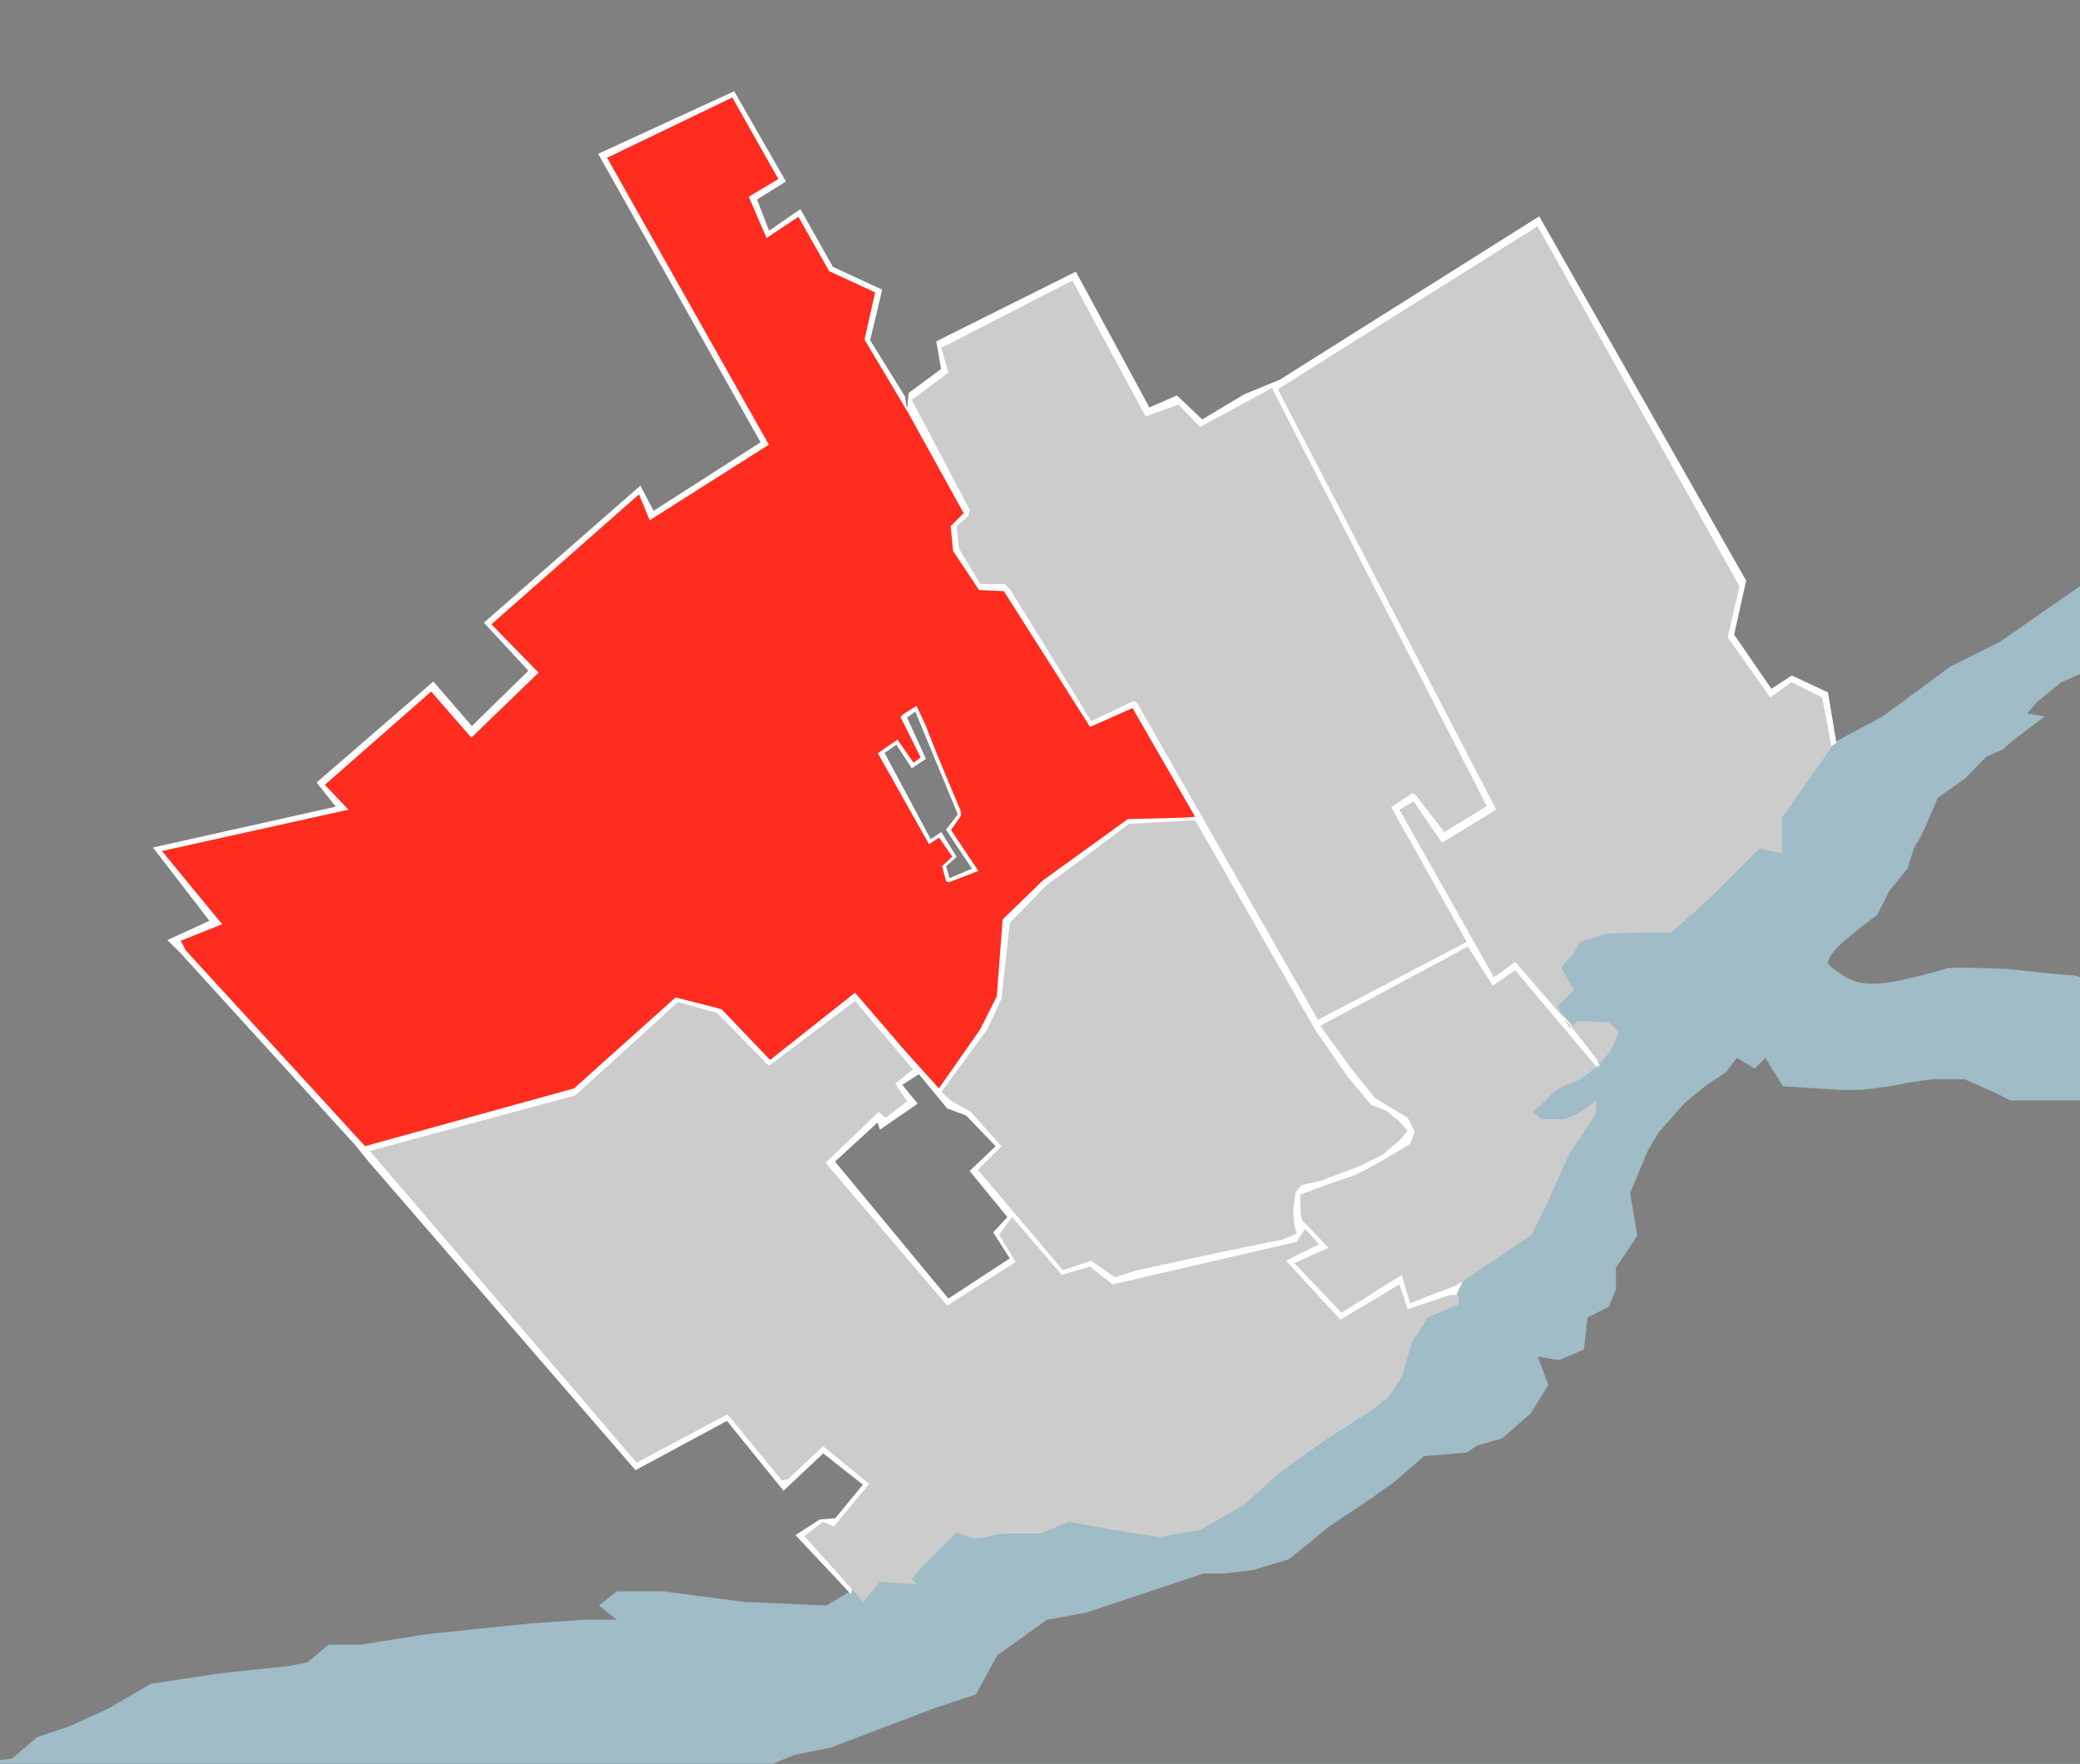
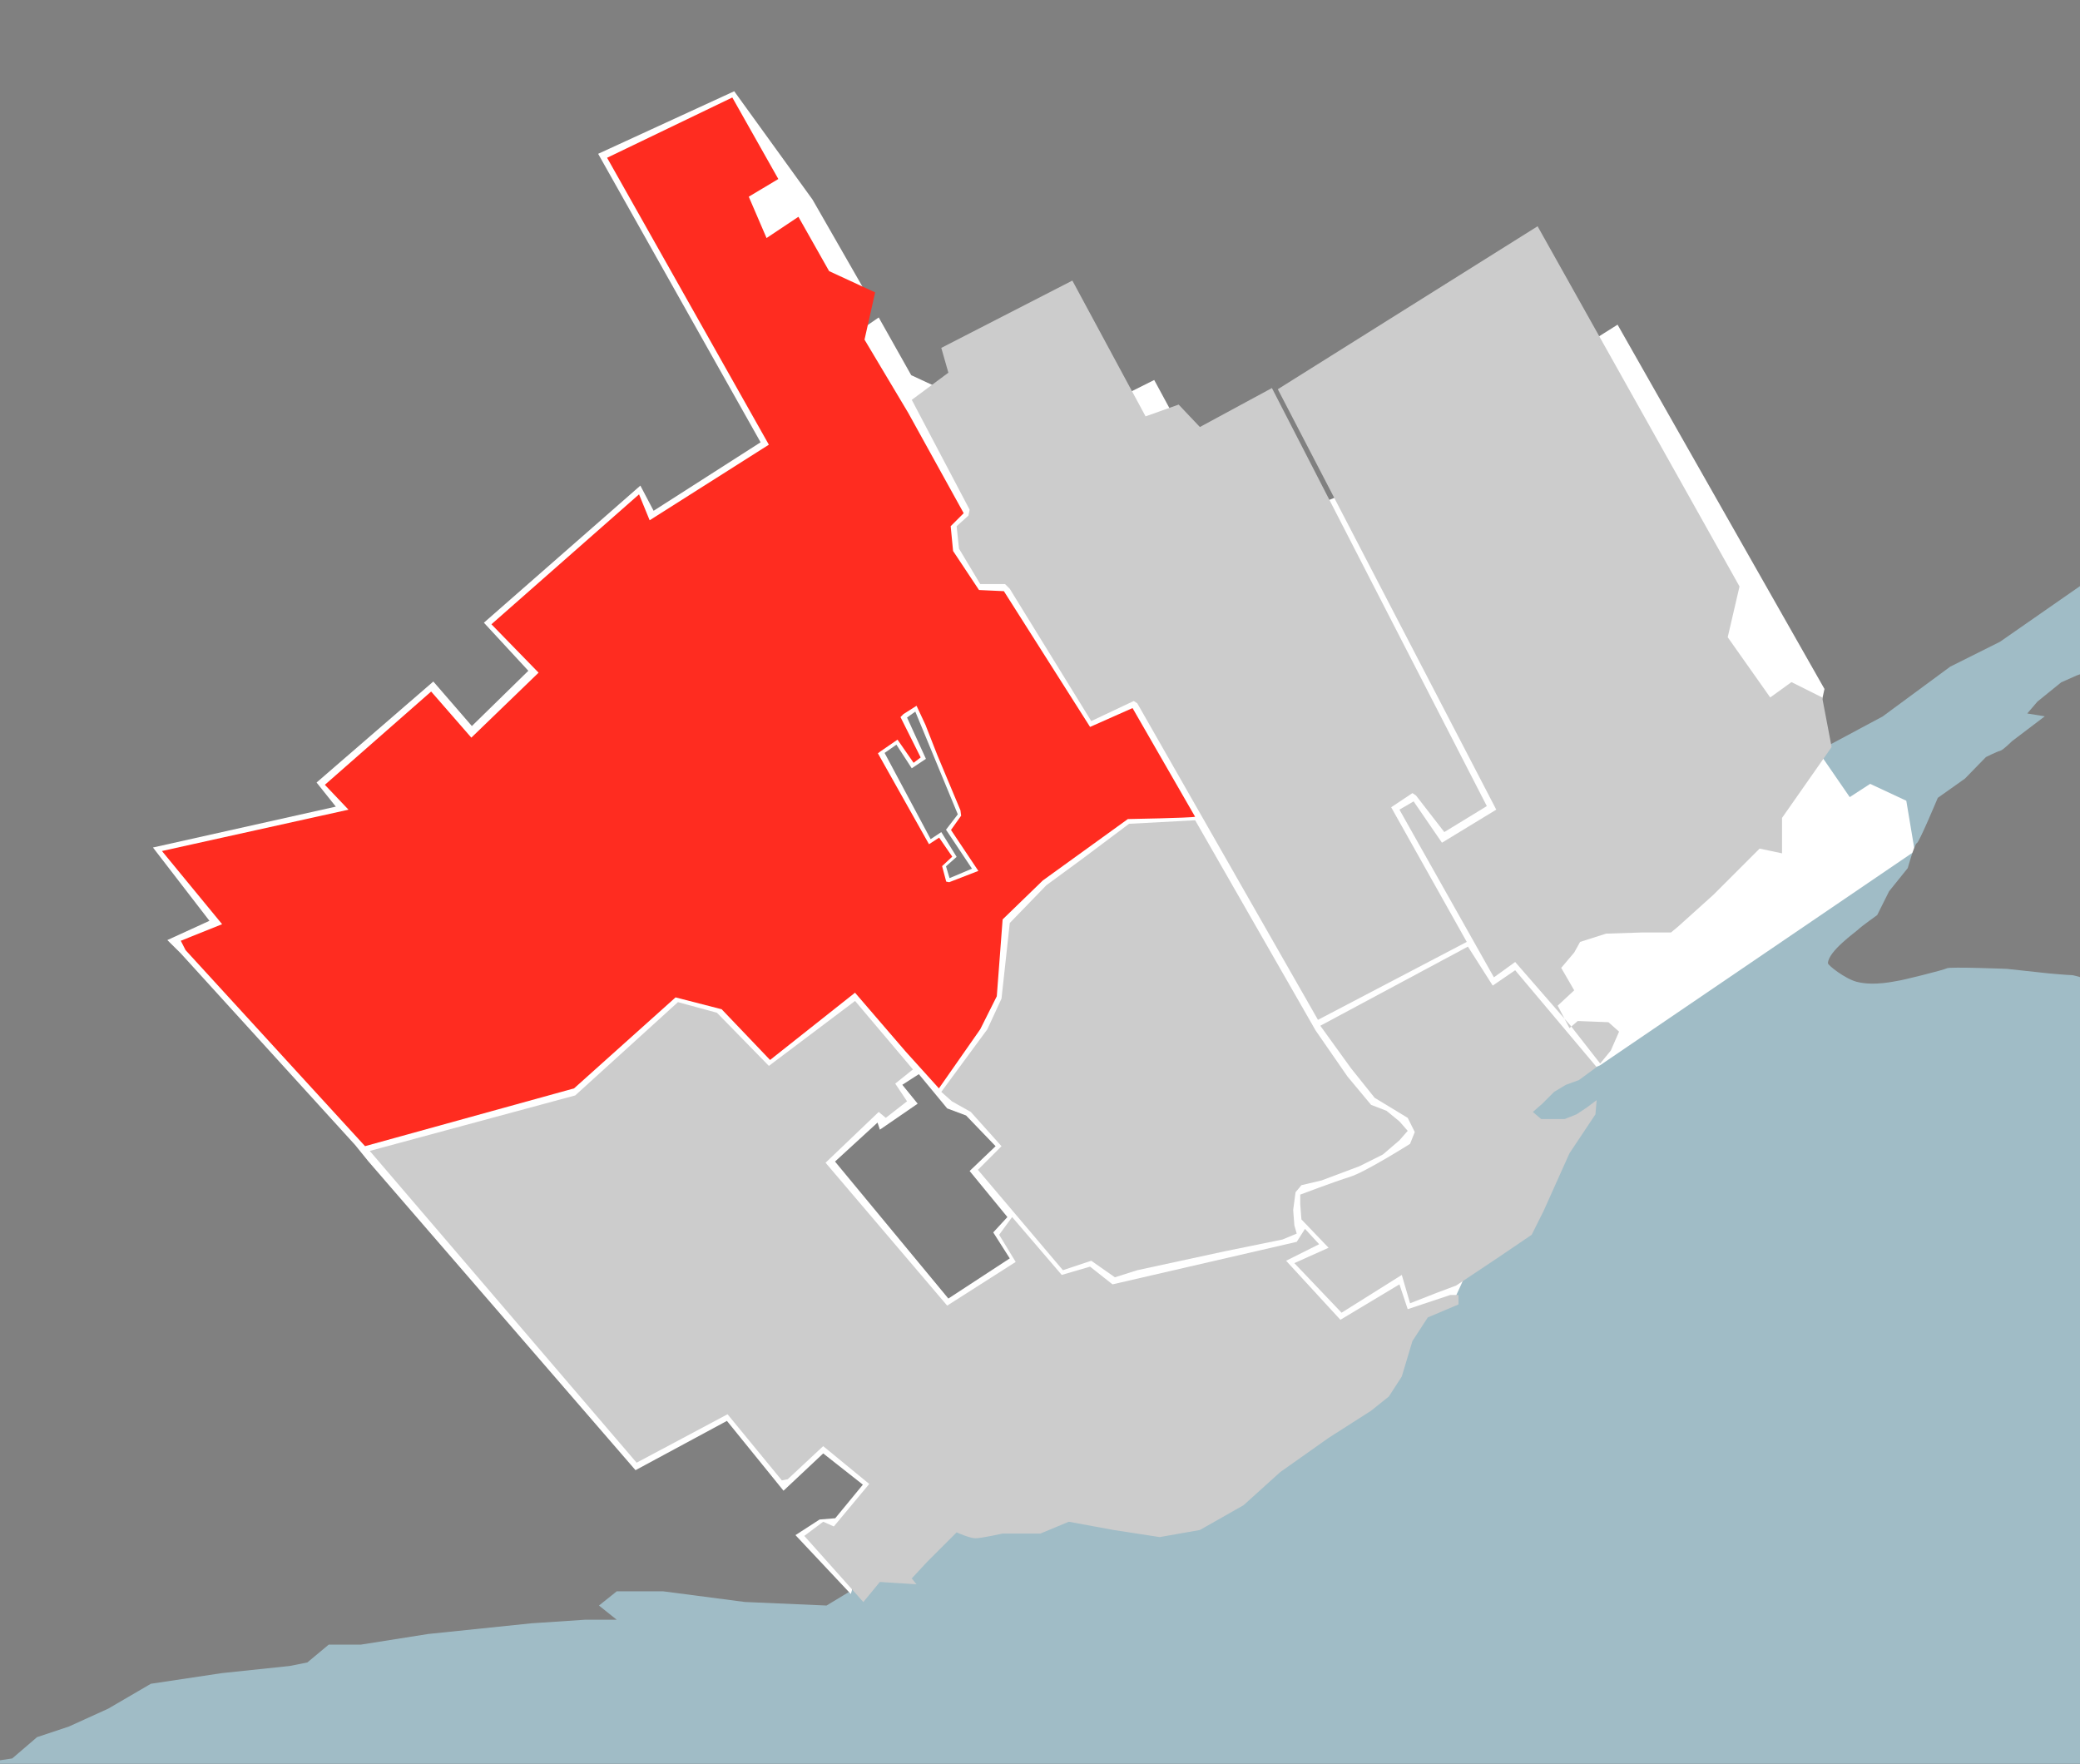
<svg xmlns="http://www.w3.org/2000/svg" version="1.0" width="679.461" height="576.112" id="svg2">
  <rect width="100%" height="100%" fill="#333333" stroke="none" />
  <defs id="defs4" />
  <g transform="translate(185.205,-827.639)" id="layer1">
    <rect width="699.251" height="586.515" x="-188.777" y="829.522" transform="matrix(1,0.005,-0.005,1,0,0)" id="rect2396" style="opacity:0.801;fill:#bbdeeb;fill-opacity:1;stroke:#000000;stroke-width:2.029;stroke-miterlimit:4;stroke-opacity:1;stroke-dasharray:none" />
    <path d="m -112.677,1374.13 22.071,-2.323 5.808,-1.162 6.97,-5.808 10.455,0 22.071,-3.485 33.687,-3.485 17.424,-1.162 10.455,0 -5.808,-4.646 5.808,-4.646 15.101,0 26.717,3.485 26.717,1.162 11.595,-7.014 13.939,-12.364 17.445,-8.517 45.641,-4.646 31.781,-3.105 22.852,-8.897 13.554,-13.549 11.621,-7.36 9.678,-4.641 0.766,-2.709 -0.776,-11.241 8.137,-6.574 1.146,4.271 0,-6.97 16.284,-5.037 4.261,-7.756 3.49,-9.298 11.22,-13.955 4.615,-8.886 0.755,-34.437 25.587,-7.795 0.343,-4.608 0.769,-3.862 -5.02,0.436 -6.521,1.503 -6.985,-12.794 1.547,-6.975 3.49,-22.477 15.502,4.662 24.394,-1.922 7.334,-17.06 17.43,-17.034 7.725,-22.456 10.426,3.891 20.974,-11.231 22.071,-16.263 16.263,-8.131 26.717,-18.586 19.747,-12.778 1.162,-195.151 -760.859,-2.323 -1.162,609.849 c 0,0 18.586,-11.616 26.717,-11.616 8.131,0 38.333,-4.646 38.333,-4.646 l 8.131,-6.97 10.455,-3.485 12.778,-5.808 13.939,-8.131 23.232,-3.485 z" id="path3168" style="fill:#808080;fill-opacity:1;fill-rule:evenodd;stroke:none" />
-     <path d="m 54.637,857.444 -44.448,20.437 53.066,94.227 -34.951,22.373 -4.324,-8.227 -51.112,44.779 14.518,15.704 -18.447,18.054 -12.588,-14.545 -38.142,32.99 6.289,7.876 -59.738,13.35 18.455,23.944 -13.758,6.293 4.352,4.301 56.978,62.611 4.329,5.349 87.278,100.89 29.861,-16.098 18.484,22.802 12.97,-12.177 12.953,10.2 -9.024,10.972 -5.112,0.412 -7.883,5.102 18.073,19.224 4.443,-13.892 192.638,-82.174 4.646,-10.046 -1.178,-31.834 27.036,-27.897 17.105,-6.798 c -4.901,-11.918 -22.919,-24.524 -25.591,-35.39 l 102.868,-69.98 -2.759,-16.48 -11.8,-5.516 -6.676,4.333 -12.169,-17.677 3.917,-17.649 -67.593,-118.991 -84.734,53.359 -11.624,4.775 -13.731,8.218 -8.253,-7.839 -9.016,3.913 -24.001,-44.355 -45.602,22.759 1.568,9.028 -10.589,7.853 -0.514,5.27 -0.664,-4.097 -11.401,-18.424 3.929,-16.504 -16.107,-7.457 -10.617,-18.859 -10.211,7.063 -3.953,-10.195 9.447,-5.886 -16.896,-29.471 z m 248.381,314.444 0,0 z m 35.021,1.26 1.17,-3.505 3.133,-5.117 -7.06,-1.596 -5.629,0.778 8.385,9.44 z" id="path3251" style="fill:#ffffff;fill-opacity:1;fill-rule:evenodd;stroke:none" />
+     <path d="m 54.637,857.444 -44.448,20.437 53.066,94.227 -34.951,22.373 -4.324,-8.227 -51.112,44.779 14.518,15.704 -18.447,18.054 -12.588,-14.545 -38.142,32.99 6.289,7.876 -59.738,13.35 18.455,23.944 -13.758,6.293 4.352,4.301 56.978,62.611 4.329,5.349 87.278,100.89 29.861,-16.098 18.484,22.802 12.97,-12.177 12.953,10.2 -9.024,10.972 -5.112,0.412 -7.883,5.102 18.073,19.224 4.443,-13.892 192.638,-82.174 4.646,-10.046 -1.178,-31.834 27.036,-27.897 17.105,-6.798 l 102.868,-69.98 -2.759,-16.48 -11.8,-5.516 -6.676,4.333 -12.169,-17.677 3.917,-17.649 -67.593,-118.991 -84.734,53.359 -11.624,4.775 -13.731,8.218 -8.253,-7.839 -9.016,3.913 -24.001,-44.355 -45.602,22.759 1.568,9.028 -10.589,7.853 -0.514,5.27 -0.664,-4.097 -11.401,-18.424 3.929,-16.504 -16.107,-7.457 -10.617,-18.859 -10.211,7.063 -3.953,-10.195 9.447,-5.886 -16.896,-29.471 z m 248.381,314.444 0,0 z m 35.021,1.26 1.17,-3.505 3.133,-5.117 -7.06,-1.596 -5.629,0.778 8.385,9.44 z" id="path3251" style="fill:#ffffff;fill-opacity:1;fill-rule:evenodd;stroke:none" />
    <path d="m 413.12,1071.649 -16.201,23.144 0,11.572 -7.329,-1.543 -15.044,15.044 -11.572,10.415 -2.314,1.929 -9.258,0 -11.958,0.386 -8.486,2.7 -1.929,3.472 -4.243,5.014 4.243,7.329 -5.4,5.014 3.857,7.329 2.7,-2.314 10.029,0.386 3.472,3.086 -2.7,6.172 -3.472,4.243 -9.643,-12.343 -18.129,-20.83 -6.943,5.014 -30.859,-54.774 4.629,-2.7 9.258,13.501 17.744,-10.8 -71.361,-137.321 84.861,-53.231 65.96,117.649 -3.857,16.587 13.886,19.672 6.943,-5.014 10.029,5.014 3.086,16.201 z" id="path3185" style="fill:#cccccc;fill-opacity:1;fill-rule:evenodd;stroke:none" />
    <path d="m 239.219,31.844 -40.906,19.688 52.844,93.719 -38.938,24.688 -3.469,-8.469 -48.219,42.438 15.406,15.812 -21.969,21.219 -13.125,-15.062 -34.719,30.469 7.719,8.125 -60.938,13.5 19.656,23.906 -13.5,5.406 1.562,3.062 58.625,64.031 68.281,-18.875 33.156,-29.719 15.062,3.875 15.812,16.562 27.75,-21.969 16.594,19.281 10.812,11.969 13.5,-19.312 5.406,-10.781 1.906,-25.094 13.125,-12.719 27.781,-20.062 c 0,0 20.426,-0.364 21.969,-0.75 l -20.438,-35.5 -13.875,6.156 -28.156,-44.344 -8.125,-0.375 -8.469,-12.75 -0.781,-8.094 4.25,-4.25 -18.125,-32.781 L 282.406,110.938 285.875,95.5 270.844,88.562 260.812,70.812 250.406,77.75 l -5.812,-13.5 9.656,-5.781 -15.031,-26.625 z m 60.188,198.688 2.906,6.219 3.875,9.875 7.562,18.062 0.219,1.75 -3.312,4.656 8.938,13.375 -9.531,3.688 -0.969,-0.188 -1.344,-5.062 3.312,-3.094 -4.281,-6.219 -3.312,2.156 -16.688,-29.688 0.781,-0.594 5.625,-3.875 5.25,7.562 2.312,-1.75 -6.594,-13.188 0.969,-0.969 4.281,-2.719 z" transform="translate(-185.205,827.639)" id="path3193" style="fill:#ff2c20;fill-opacity:1;fill-rule:evenodd;stroke:none" />
-     <path d="m 513.434,1184.786 -10.455,0 -5.808,2.323 -11.616,0 -8.131,0 -5.808,0 -4.646,-2.323 -10.455,-4.646 -10.455,0 -8.131,1.162 -5.808,1.162 -9.293,1.162 -6.97,0 -18.586,-1.162 -5.808,-9.293 -3.485,3.485 -5.808,-3.485 -3.485,4.646 -6.97,4.646 -6.97,5.808 -8.131,9.293 -3.485,5.808 -5.808,13.939 2.323,13.939 -6.97,10.454 0,6.97 -2.323,5.808 -6.97,3.485 -1.162,10.455 -8.131,3.485 -6.97,-1.162 3.485,9.293 -5.808,9.293 -9.293,8.131 -8.131,2.323 -3.485,2.323 -13.939,1.162 -9.293,8.131 -8.131,5.808 -13.939,9.293 -6.97,5.808 -5.808,4.646 -11.616,3.485 -9.293,1.162 -6.97,0 -13.939,4.646 -24.394,8.131 -12.778,2.323 -16.263,11.616 -6.97,12.778 -13.939,4.646 -33.687,12.778 -11.616,2.323 -25.556,10.455 -11.616,-1.162 -18.586,1.162 -20.909,-2.323 -10.455,0 -9.293,5.808 -19.747,2.323 -19.747,4.646 -9.293,4.646 -12.778,5.808 -18.586,6.97 -13.939,8.131 -5.808,5.808 635.404,2.323 0,-270.657 z" id="path3170" style="fill:#808080;fill-opacity:1;fill-rule:evenodd;stroke:none" />
    <path d="m 294.314,1136.838 8.1,12.729 7.329,-5.014 26.616,31.63 -5.786,4.243 -4.243,1.543 -3.857,2.314 -3.857,3.857 -3.086,2.7 2.7,2.314 7.715,0 3.857,-1.543 3.472,-2.314 3.086,-2.314 -0.386,4.629 -8.486,12.729 -8.486,18.901 -3.857,7.715 -10.801,7.329 -13.886,9.258 -6.172,2.314 -8.872,3.472 -2.7,-9.258 -19.672,12.344 -15.429,-16.201 11.186,-5.014 -8.872,-9.258 -0.386,-5.014 0,-3.086 c 0,0 11.186,-4.243 16.201,-5.786 5.015,-1.543 19.672,-10.8 19.672,-10.8 l 1.543,-3.857 -2.314,-4.629 -10.801,-6.557 -7.715,-9.643 -10.029,-13.886 48.217,-25.844 z" id="path3187" style="fill:#cccccc;fill-opacity:1;fill-rule:evenodd;stroke:none" />
    <path d="m 87.561,1207.041 37.03,44.745 20.058,-13.115 -5.4,-8.486 4.629,-5.015 -12.343,-15.044 8.486,-8.1 -9.643,-10.029 -6.172,-2.314 -9.258,-11.186 -5.4,3.472 5.015,6.172 -12.343,8.486 -0.771,-2.314 -13.886,12.729 z" id="path3189" style="fill:#808080;fill-opacity:1;fill-rule:evenodd;stroke:none" />
    <path d="m 123.82,1110.608 1.157,3.857 7.329,-3.086 -8.486,-12.729 3.857,-5.015 -13.886,-33.559 -2.7,1.929 6.172,13.501 -4.629,3.086 -5.015,-7.715 -3.857,2.7 15.044,28.159 3.472,-2.314 5.015,8.1 -3.472,3.086 z" id="path3191" style="fill:#808080;fill-opacity:1;fill-rule:evenodd;stroke:none" />
    <path d="m 244.555,1164.225 10.415,15.044 7.715,9.258 5.015,1.929 4.243,3.472 2.7,3.086 -2.7,3.086 -5.4,4.629 -7.715,3.857 -12.343,4.629 -6.557,1.543 -1.929,2.314 -0.771,5.786 0.386,5.015 0.771,2.7 -4.629,1.929 -18.901,3.857 -28.544,6.172 -7.329,2.314 -7.715,-5.4 -9.258,3.086 -27.773,-32.787 7.715,-7.715 -10.029,-11.186 -6.172,-3.472 -3.472,-3.086 15.044,-20.444 4.629,-10.029 2.7,-24.687 11.958,-12.344 11.572,-8.486 15.429,-11.572 21.601,-1.157 39.345,68.66 z" id="path3197" style="fill:#cccccc;fill-opacity:1;fill-rule:evenodd;stroke:none" />
    <path d="m -64.417,1203.57 67.118,-18.13 33.559,-30.473 12.729,3.472 16.972,17.358 28.159,-21.215 18.901,22.372 -5.786,4.629 3.857,5.786 -6.943,5.4 -2.314,-1.929 -17.358,16.587 39.731,46.674 22.373,-14.272 -5.4,-8.872 4.243,-5.786 16.201,18.901 9.258,-2.7 7.329,5.786 60.174,-13.886 2.7,-4.243 4.629,5.014 -10.801,5.4 17.744,19.287 19.287,-11.572 2.7,8.1 13.886,-4.629 2.7,0 0,3.086 -10.029,4.243 -5.015,7.715 -3.472,11.572 -4.243,6.558 -5.786,4.629 -13.886,8.872 -15.815,11.186 -11.958,10.8 -14.272,8.1 -13.115,2.314 -15.044,-2.314 -14.658,-2.7 -9.258,3.857 -12.343,0 c 0,0 -6.943,1.543 -8.872,1.543 -1.929,0 -6.172,-1.929 -6.172,-1.929 l -9.643,9.643 -5.015,5.4 1.543,1.929 -11.958,-0.771 -5.4,6.557 -19.287,-21.601 6.172,-4.629 3.472,1.543 11.572,-13.886 -15.044,-12.344 -11.572,10.801 -1.929,0.386 -17.744,-21.601 -29.701,15.815 -87.176,-101.834 z" id="path3199" style="fill:#cccccc;fill-opacity:1;fill-rule:evenodd;stroke:none" />
    <path d="m 230.283,954.386 70.203,136.55 -13.886,8.486 -9.258,-11.958 -1.157,-0.771 -6.943,4.629 24.687,43.974 -48.602,25.458 -59.017,-103.376 -1.157,-0.771 -13.886,6.558 -26.616,-43.202 -1.543,-1.543 -8.1,0 -6.943,-11.572 -0.771,-7.329 3.857,-3.472 0.386,-1.929 -18.901,-35.873 11.958,-8.872 -2.314,-8.1 42.816,-21.987 23.915,44.359 10.801,-3.857 6.943,7.329 23.53,-12.729 z" id="path3201" style="fill:#cccccc;fill-opacity:1;fill-rule:evenodd;stroke:none" />
    <path d="m 514.199,1037.38 -14.242,8.508 -6.844,2.405 -4.994,2.22 -7.768,6.289 -3.329,3.884 5.734,0.925 -10.728,8.138 c 0,0 -2.959,2.959 -3.884,3.144 -0.925,0.185 -4.624,2.035 -4.624,2.035 l -6.844,7.029 -8.878,6.289 c 0,0 -6.104,14.612 -6.844,14.797 -0.74,0.185 -2.959,8.139 -2.959,8.139 l -6.104,7.583 -3.884,7.768 c 0,0 -5.179,3.699 -6.104,4.624 -0.925,0.925 -9.861,7.145 -9.988,11.098 -0.021,0.668 5.594,5.081 9.386,6.071 5.881,1.536 13.1,-0.338 13.55,-0.338 0.74,0 14.982,-3.514 15.907,-4.069 0.925,-0.555 19.606,0.185 19.606,0.185 l 13.687,1.48 c 0,0 6.104,0.555 7.399,0.555 1.295,0 5.919,1.85 7.953,1.665 2.035,-0.185 11.653,-2.59 11.653,-2.59 l 3.699,0 -0.555,-107.834 z" id="path3223" style="fill:#808080;fill-opacity:1;fill-rule:evenodd;stroke:none" />
  </g>
</svg>